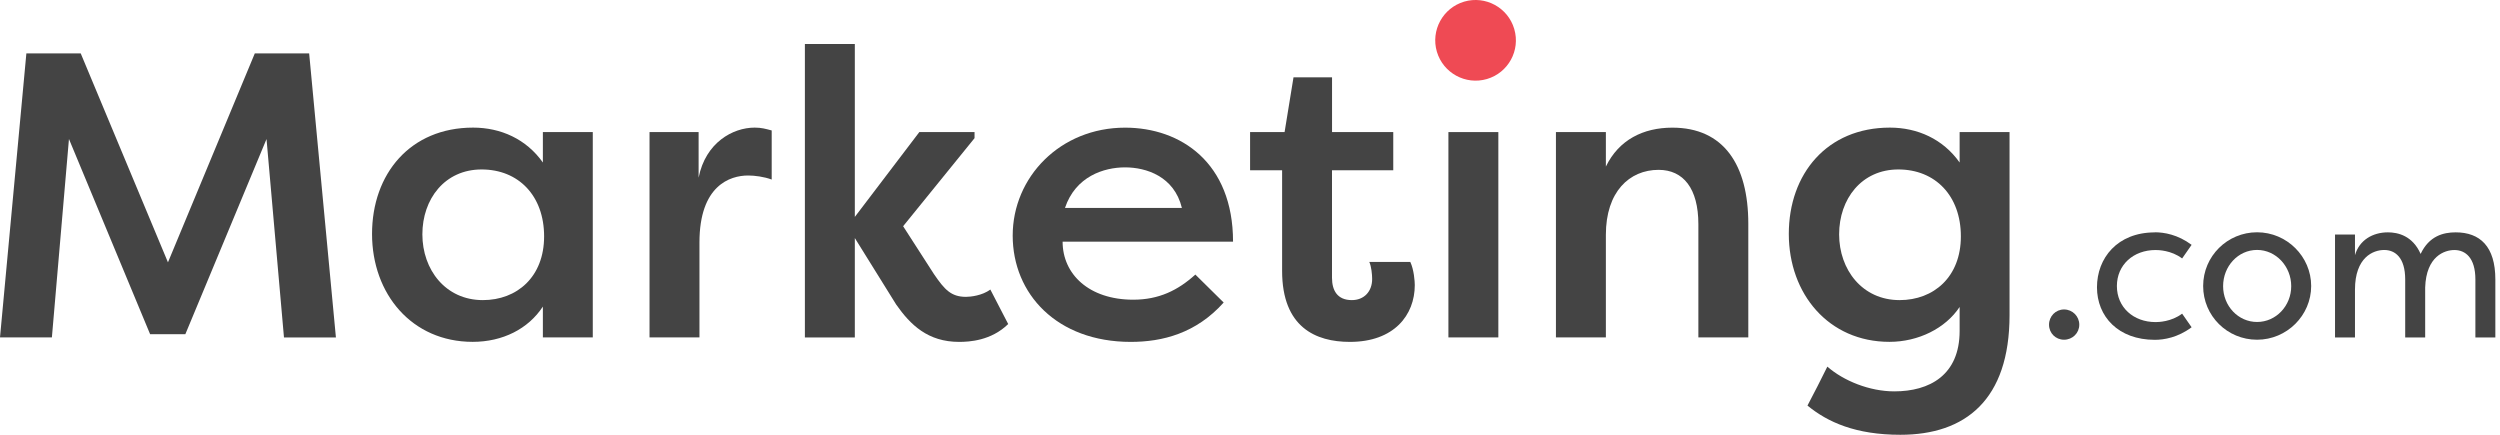
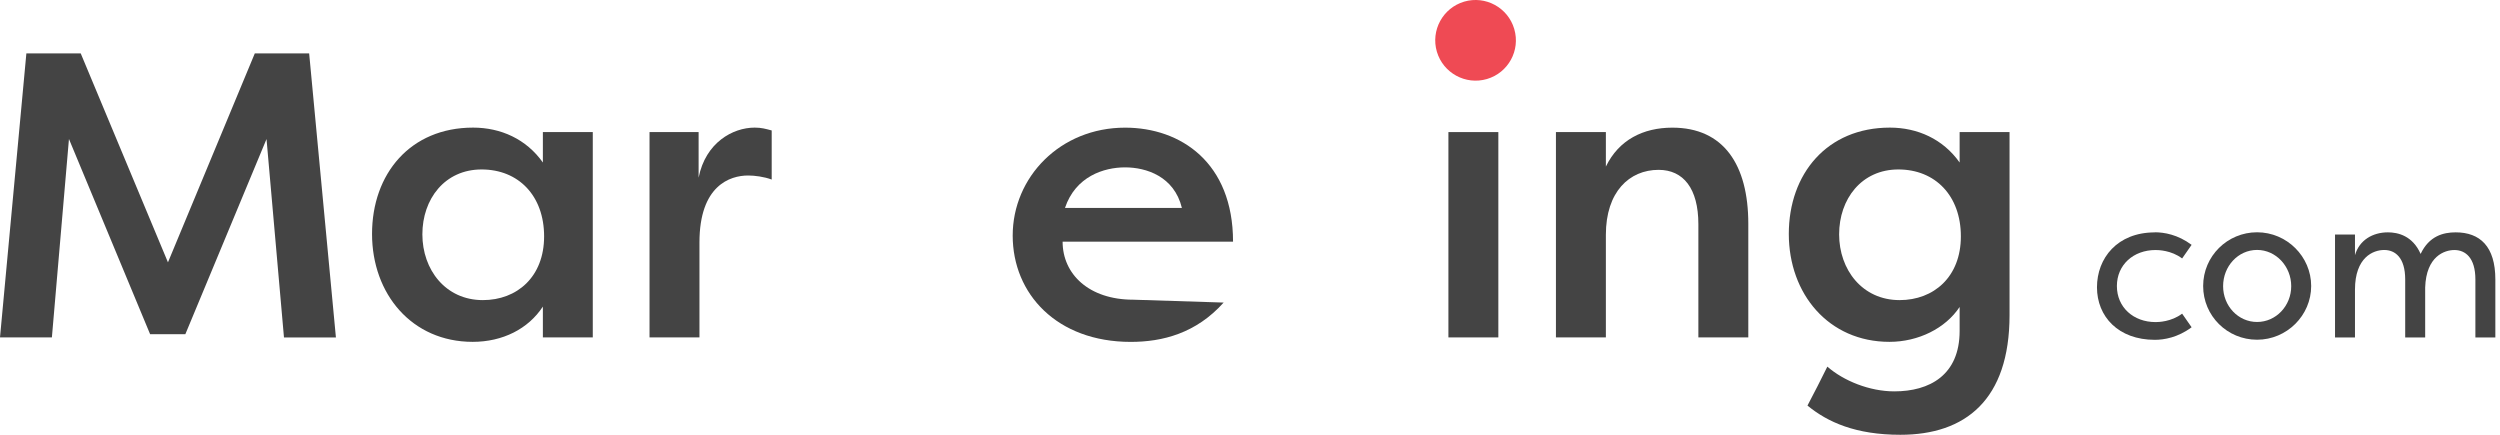
<svg xmlns="http://www.w3.org/2000/svg" width="115" height="20" viewBox="0 0 115 20" fill="none">
  <path d="M6.905 15.373L3.172 6.394L2.387 15.521H0L1.213 2.456H3.713L7.726 12.068L11.721 2.456H14.221L15.452 15.523H13.063L12.26 6.396L8.526 15.373H6.903H6.905Z" fill="#444444" />
  <path d="M27.268 6.076V15.521H24.972V14.102C24.301 15.129 23.124 15.725 21.744 15.725C18.944 15.725 17.114 13.521 17.114 10.76C17.114 7.999 18.869 5.87 21.762 5.87C23.031 5.87 24.208 6.394 24.972 7.475V6.076H27.268ZM22.211 13.805C23.779 13.805 25.029 12.741 25.029 10.873C25.029 9.005 23.852 7.795 22.154 7.795C20.456 7.795 19.429 9.157 19.429 10.78C19.429 12.403 20.492 13.805 22.211 13.805Z" fill="#444444" />
  <path d="M32.138 8.166C32.456 6.561 33.707 5.87 34.714 5.87C35.031 5.87 35.217 5.927 35.498 6.001V8.259C35.144 8.128 34.714 8.073 34.414 8.073C33.575 8.073 32.175 8.54 32.175 11.152V15.521H29.878V6.076H32.136V8.166H32.138Z" fill="#444444" />
-   <path d="M42.289 6.076H44.829V6.355L41.544 10.406L42.963 12.61C43.448 13.319 43.747 13.655 44.436 13.655C44.643 13.655 45.182 13.598 45.556 13.319L46.377 14.906C45.593 15.673 44.586 15.727 44.119 15.727C42.682 15.727 41.879 14.943 41.226 14.011L39.322 10.95V15.523H37.025V2.025H39.322V9.978L42.289 6.076Z" fill="#444444" />
-   <path d="M56.289 13.916C55.02 15.335 53.471 15.727 52.016 15.727C48.62 15.727 46.584 13.523 46.584 10.837C46.584 8.15 48.767 5.872 51.755 5.872C54.312 5.872 56.72 7.477 56.72 11.118H48.88C48.88 12.612 50.093 13.786 52.129 13.786C53.306 13.786 54.183 13.358 54.986 12.63L56.291 13.918L56.289 13.916ZM48.992 9.565H54.367C54.013 8.11 52.723 7.699 51.753 7.699C50.783 7.699 49.477 8.11 48.989 9.565H48.992Z" fill="#444444" />
-   <path d="M61.272 6.076H64.09V7.831H61.272V12.778C61.272 13.356 61.514 13.805 62.185 13.805C62.745 13.805 63.119 13.412 63.119 12.834C63.119 12.628 63.083 12.256 62.988 12.05H64.874C65.042 12.404 65.08 12.945 65.08 13.113C65.08 14.494 64.128 15.727 62.095 15.727C60.526 15.727 58.977 15.056 58.977 12.46V7.831H57.504V6.076H59.091L59.501 3.558H61.274V6.076H61.272Z" fill="#444444" />
+   <path d="M56.289 13.916C55.02 15.335 53.471 15.727 52.016 15.727C48.62 15.727 46.584 13.523 46.584 10.837C46.584 8.15 48.767 5.872 51.755 5.872C54.312 5.872 56.72 7.477 56.72 11.118H48.88C48.88 12.612 50.093 13.786 52.129 13.786L56.291 13.918L56.289 13.916ZM48.992 9.565H54.367C54.013 8.11 52.723 7.699 51.753 7.699C50.783 7.699 49.477 8.11 48.989 9.565H48.992Z" fill="#444444" />
  <path d="M66.627 15.521V6.076H68.924V15.521H66.627Z" fill="#444444" />
  <path d="M71.573 6.076H73.87V7.663C74.466 6.432 75.588 5.872 76.93 5.872C79.281 5.872 80.422 7.57 80.422 10.295V15.521H78.125V10.313C78.125 8.67 77.434 7.813 76.296 7.813C74.951 7.813 73.87 8.822 73.87 10.798V15.521H71.573V6.076Z" fill="#444444" />
  <path d="M84.058 16.865C84.804 17.518 85.999 18.003 87.137 18.003C88.76 18.003 90.143 17.257 90.143 15.222V14.12C89.49 15.108 88.239 15.725 86.915 15.725C84.115 15.725 82.285 13.521 82.285 10.76C82.285 7.999 84.04 5.87 86.933 5.87C88.202 5.87 89.379 6.394 90.143 7.475V6.076H92.439V14.494C92.439 18.395 90.406 20 87.418 20C85.364 20 84.076 19.422 83.144 18.656C83.462 18.06 83.761 17.461 84.058 16.865ZM87.382 13.805C88.95 13.805 90.2 12.741 90.2 10.873C90.2 9.005 89.023 7.795 87.325 7.795C85.627 7.795 84.6 9.157 84.6 10.78C84.6 12.403 85.663 13.805 87.382 13.805Z" fill="#444444" />
-   <path d="M94.946 14.235C95.334 14.235 95.647 14.548 95.647 14.936C95.647 15.323 95.334 15.627 94.946 15.627C94.559 15.627 94.255 15.323 94.255 14.936C94.255 14.548 94.559 14.235 94.946 14.235Z" fill="#444444" />
  <path d="M99.12 10.685C99.546 10.685 100.179 10.789 100.814 11.263L100.378 11.889C99.877 11.51 99.281 11.501 99.156 11.501C98.134 11.501 97.377 12.184 97.377 13.158C97.377 14.133 98.134 14.816 99.156 14.816C99.279 14.816 99.875 14.807 100.378 14.428L100.814 15.054C100.179 15.527 99.546 15.632 99.12 15.632C97.445 15.632 96.461 14.562 96.461 13.217C96.461 11.873 97.397 10.69 99.12 10.69V10.685Z" fill="#444444" />
  <path d="M103.825 10.685C105.196 10.685 106.314 11.803 106.314 13.156C106.314 14.51 105.196 15.627 103.825 15.627C102.453 15.627 101.345 14.53 101.345 13.156C101.345 11.782 102.462 10.685 103.825 10.685ZM103.825 14.811C104.695 14.811 105.396 14.072 105.396 13.163C105.396 12.254 104.695 11.497 103.825 11.497C102.954 11.497 102.263 12.245 102.263 13.163C102.263 14.081 102.963 14.811 103.825 14.811Z" fill="#444444" />
  <path d="M110.639 12.852C110.639 11.848 110.175 11.499 109.674 11.499C109.173 11.499 108.329 11.83 108.329 13.326V15.523H107.411V10.79H108.329V11.737C108.529 11.046 109.143 10.688 109.844 10.688C110.297 10.688 110.979 10.839 111.349 11.681C111.737 10.857 112.39 10.688 112.959 10.688C114.076 10.688 114.786 11.331 114.786 12.855V15.523H113.868V12.855C113.868 11.851 113.403 11.501 112.902 11.501C112.458 11.501 111.605 11.776 111.558 13.224V15.523H110.639V12.855V12.852Z" fill="#444444" />
  <path d="M69.655 1.331C69.365 0.35 68.334 -0.213 67.352 0.075C66.37 0.366 65.808 1.397 66.096 2.379C66.386 3.36 67.418 3.923 68.399 3.635C69.381 3.347 69.943 2.32 69.657 1.34" fill="#EF4A54" />
</svg>